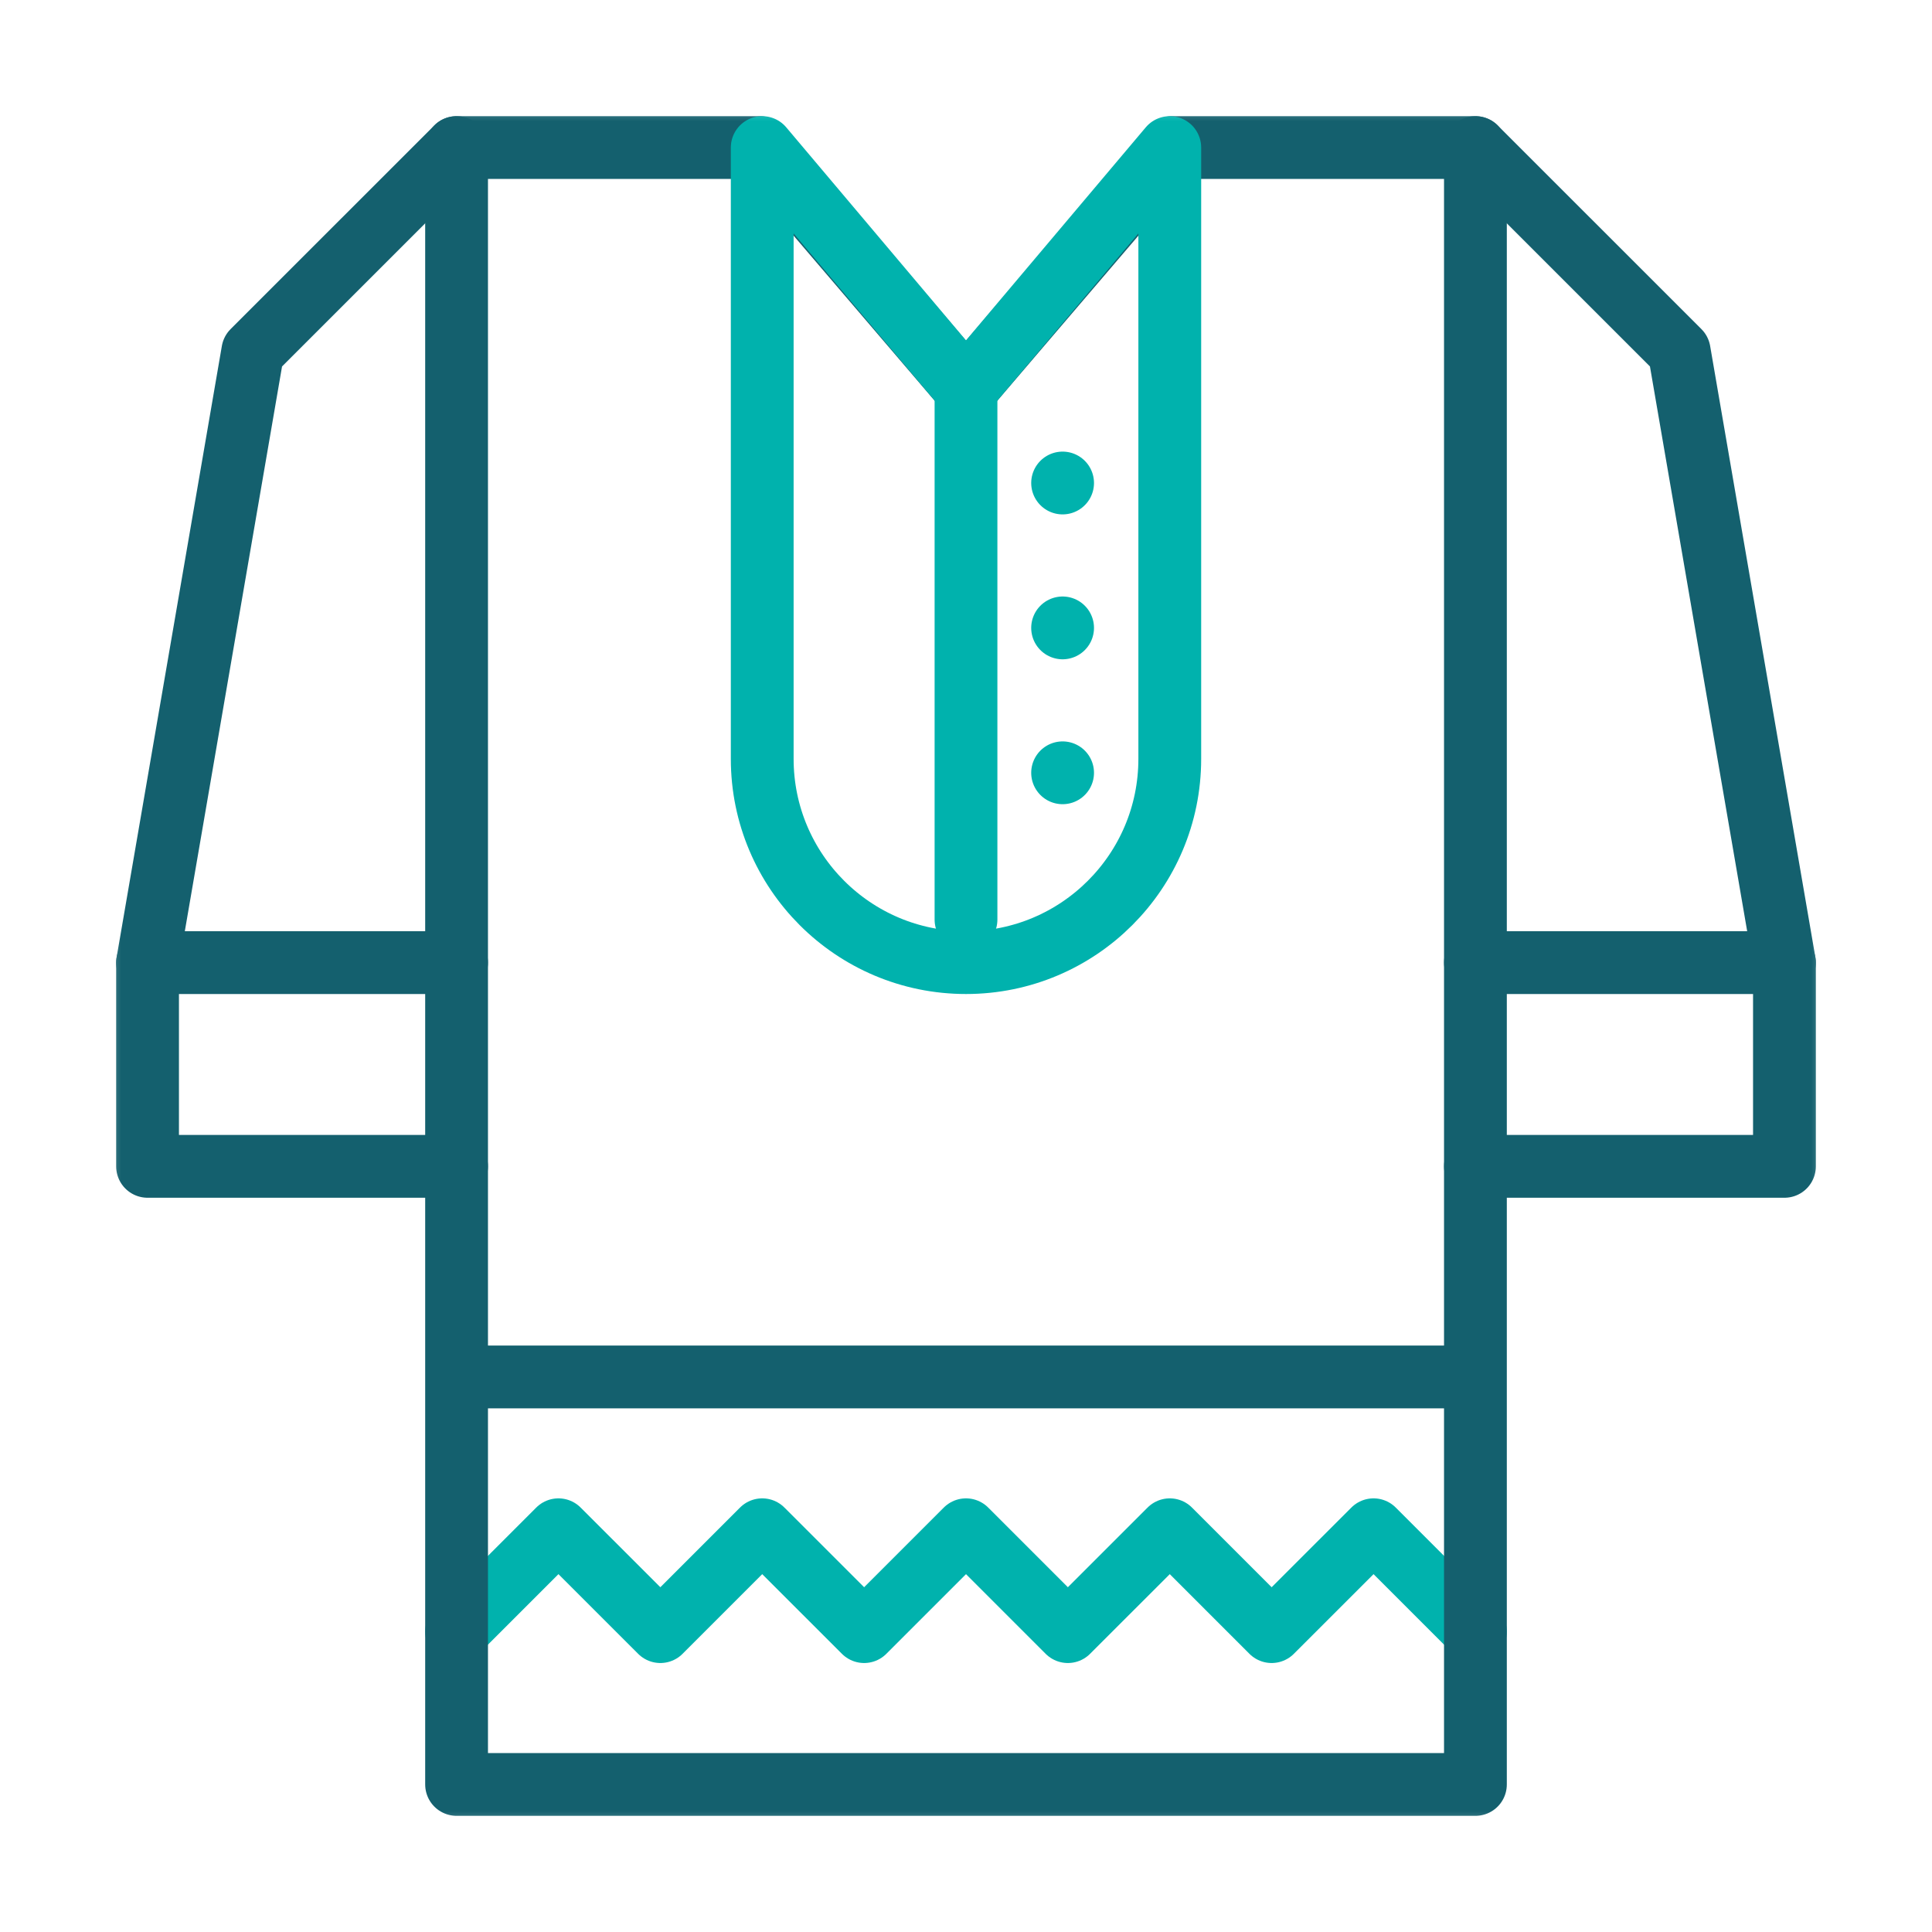
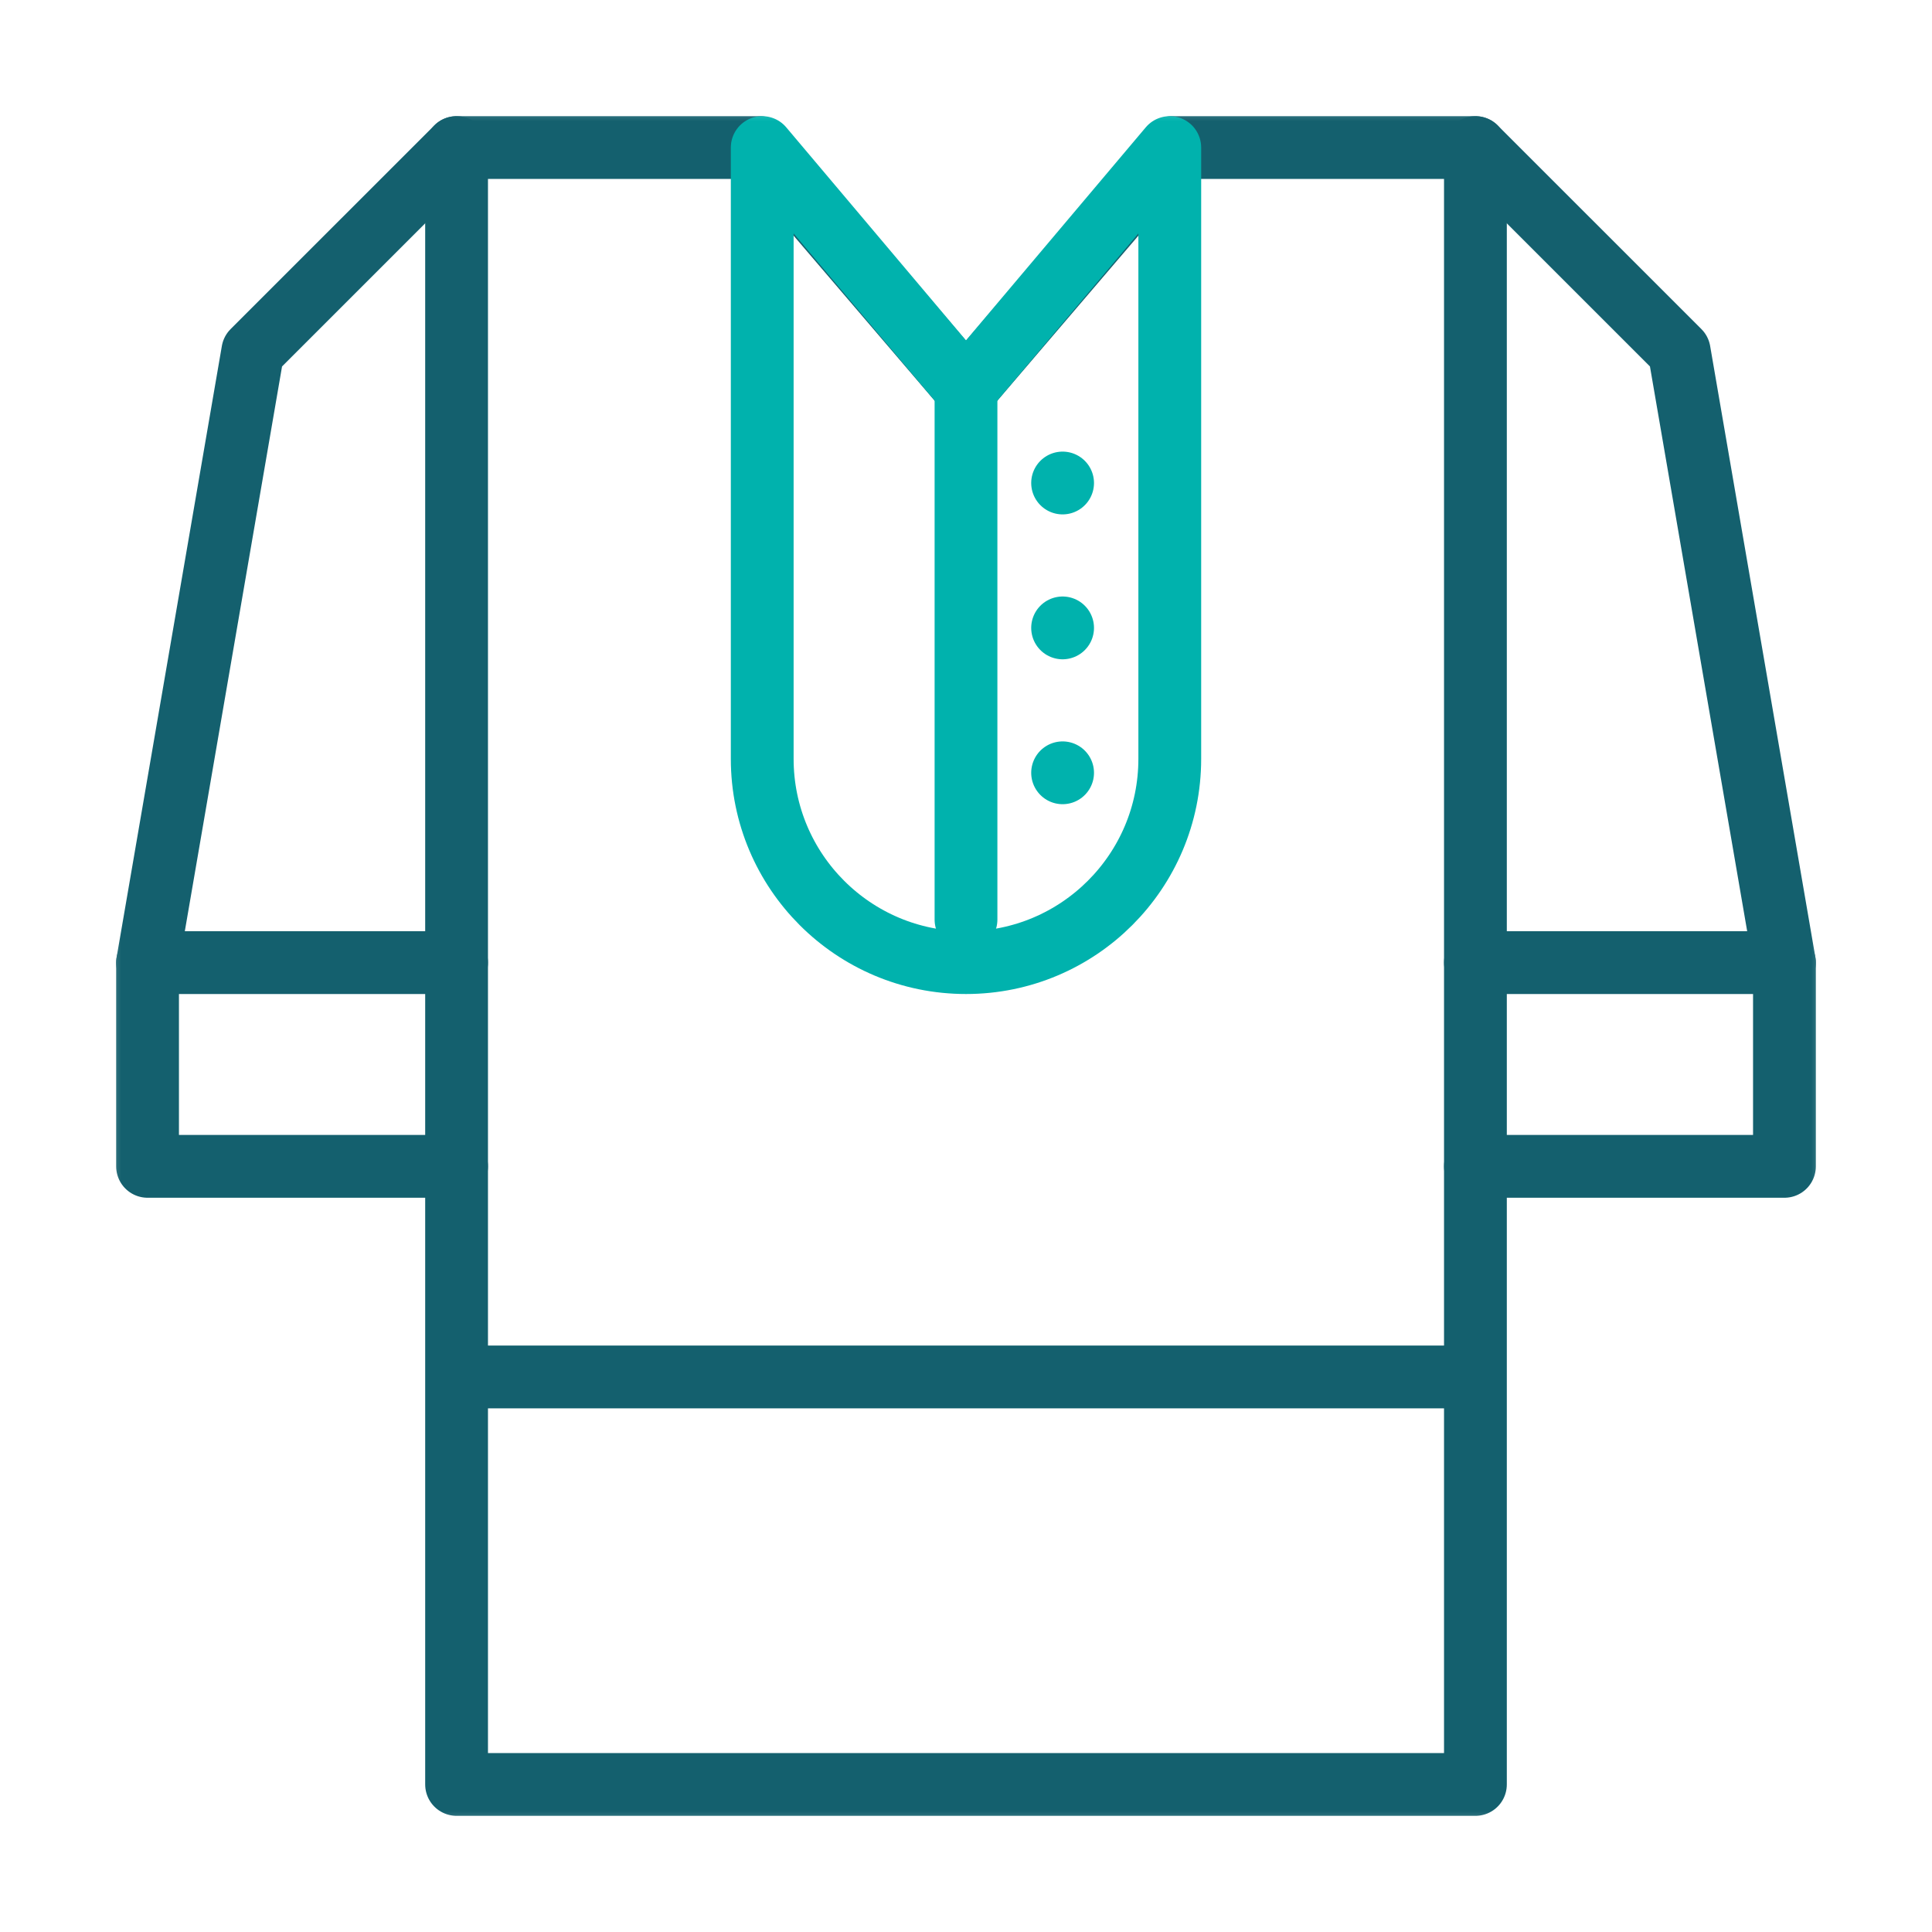
<svg xmlns="http://www.w3.org/2000/svg" width="40" height="40" viewBox="0 0 40 40" fill="none">
  <g clip-path="url(#clip0_8357_7764)">
-     <path d="M30.547 33.781L28.438 31.672L26.328 33.781L24.219 31.672L22.109 33.781L20 31.672L17.891 33.781L15.781 31.672L13.672 33.781L11.562 31.672L9.453 33.781" stroke="#00B2AD" stroke-width="1.3" stroke-miterlimit="10" stroke-linecap="round" stroke-linejoin="round" />
    <mask id="mask0_8357_7764" style="mask-type:luminance" maskUnits="userSpaceOnUse" x="2" y="2" width="36" height="36">
      <path d="M2 2H38V38H2V2Z" fill="white" />
    </mask>
    <g mask="url(#mask0_8357_7764)">
      <path d="M30.547 3.055V36.945H9.453V3.055" stroke="#14606E" stroke-width="1.3" stroke-miterlimit="10" stroke-linecap="round" stroke-linejoin="round" />
    </g>
    <mask id="mask1_8357_7764" style="mask-type:luminance" maskUnits="userSpaceOnUse" x="2" y="2" width="36" height="36">
      <path d="M2 2H38V38H2V2Z" fill="white" />
    </mask>
    <g mask="url(#mask1_8357_7764)">
      <path d="M9.453 24.148H3.055V19.93L5.234 7.273L9.453 3.055H15.727L20 8.055L24.273 3.055H30.547L34.766 7.273L36.945 19.93V24.148H30.547" stroke="#14606E" stroke-width="1.3" stroke-miterlimit="10" stroke-linecap="round" stroke-linejoin="round" />
      <path d="M3.055 19.93H9.453" stroke="#14606E" stroke-width="1.3" stroke-miterlimit="10" stroke-linecap="round" stroke-linejoin="round" />
      <path d="M30.547 19.93H36.945" stroke="#14606E" stroke-width="1.3" stroke-miterlimit="10" stroke-linecap="round" stroke-linejoin="round" />
      <path d="M24.219 3.055L20 8.055L15.781 3.055V15.711C15.781 18.041 17.67 19.93 20 19.93C22.33 19.93 24.219 18.041 24.219 15.711V3.055Z" stroke="#00B2AD" stroke-width="1.3" stroke-miterlimit="10" stroke-linecap="round" stroke-linejoin="round" />
      <path d="M22 10H22" stroke="#00B2AD" stroke-width="1.3" stroke-miterlimit="10" stroke-linecap="round" stroke-linejoin="round" />
      <path d="M22 13H22" stroke="#00B2AD" stroke-width="1.3" stroke-miterlimit="10" stroke-linecap="round" stroke-linejoin="round" />
      <path d="M22 16H22" stroke="#00B2AD" stroke-width="1.3" stroke-miterlimit="10" stroke-linecap="round" stroke-linejoin="round" />
      <path d="M20 19.039V7.93" stroke="#00B2AD" stroke-width="1.3" stroke-miterlimit="10" stroke-linecap="round" stroke-linejoin="round" />
      <path d="M10.352 28.508H29.645" stroke="#14606E" stroke-width="1.3" stroke-miterlimit="10" stroke-linecap="square" stroke-linejoin="round" />
    </g>
  </g>
  <defs>
    <clipPath id="clip0_8357_7764">
      <rect width="40" height="40" fill="white" />
    </clipPath>
  </defs>
</svg>